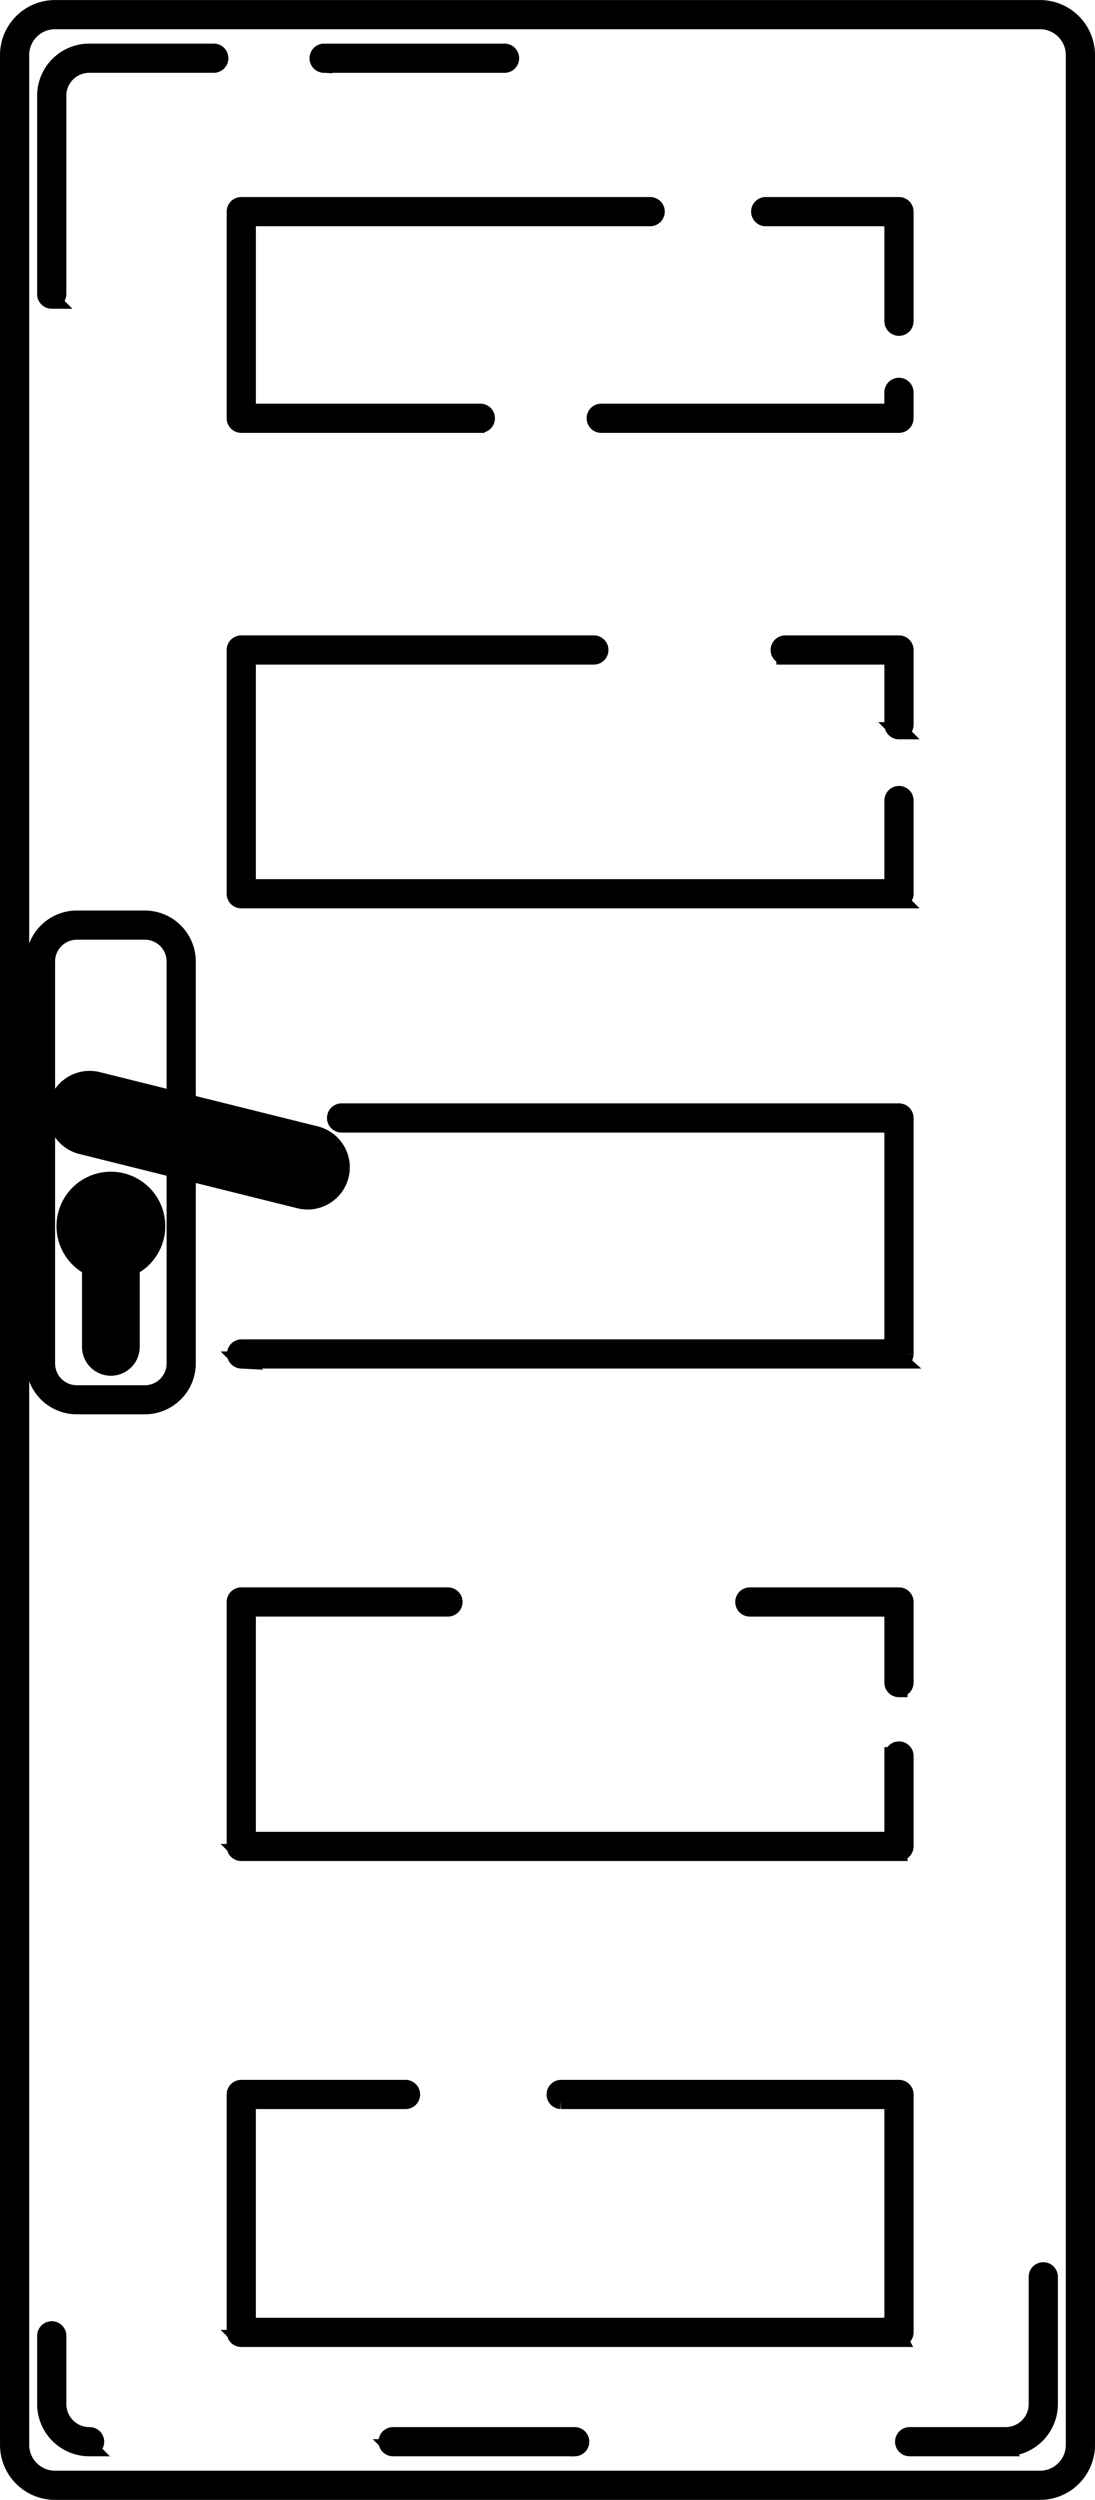
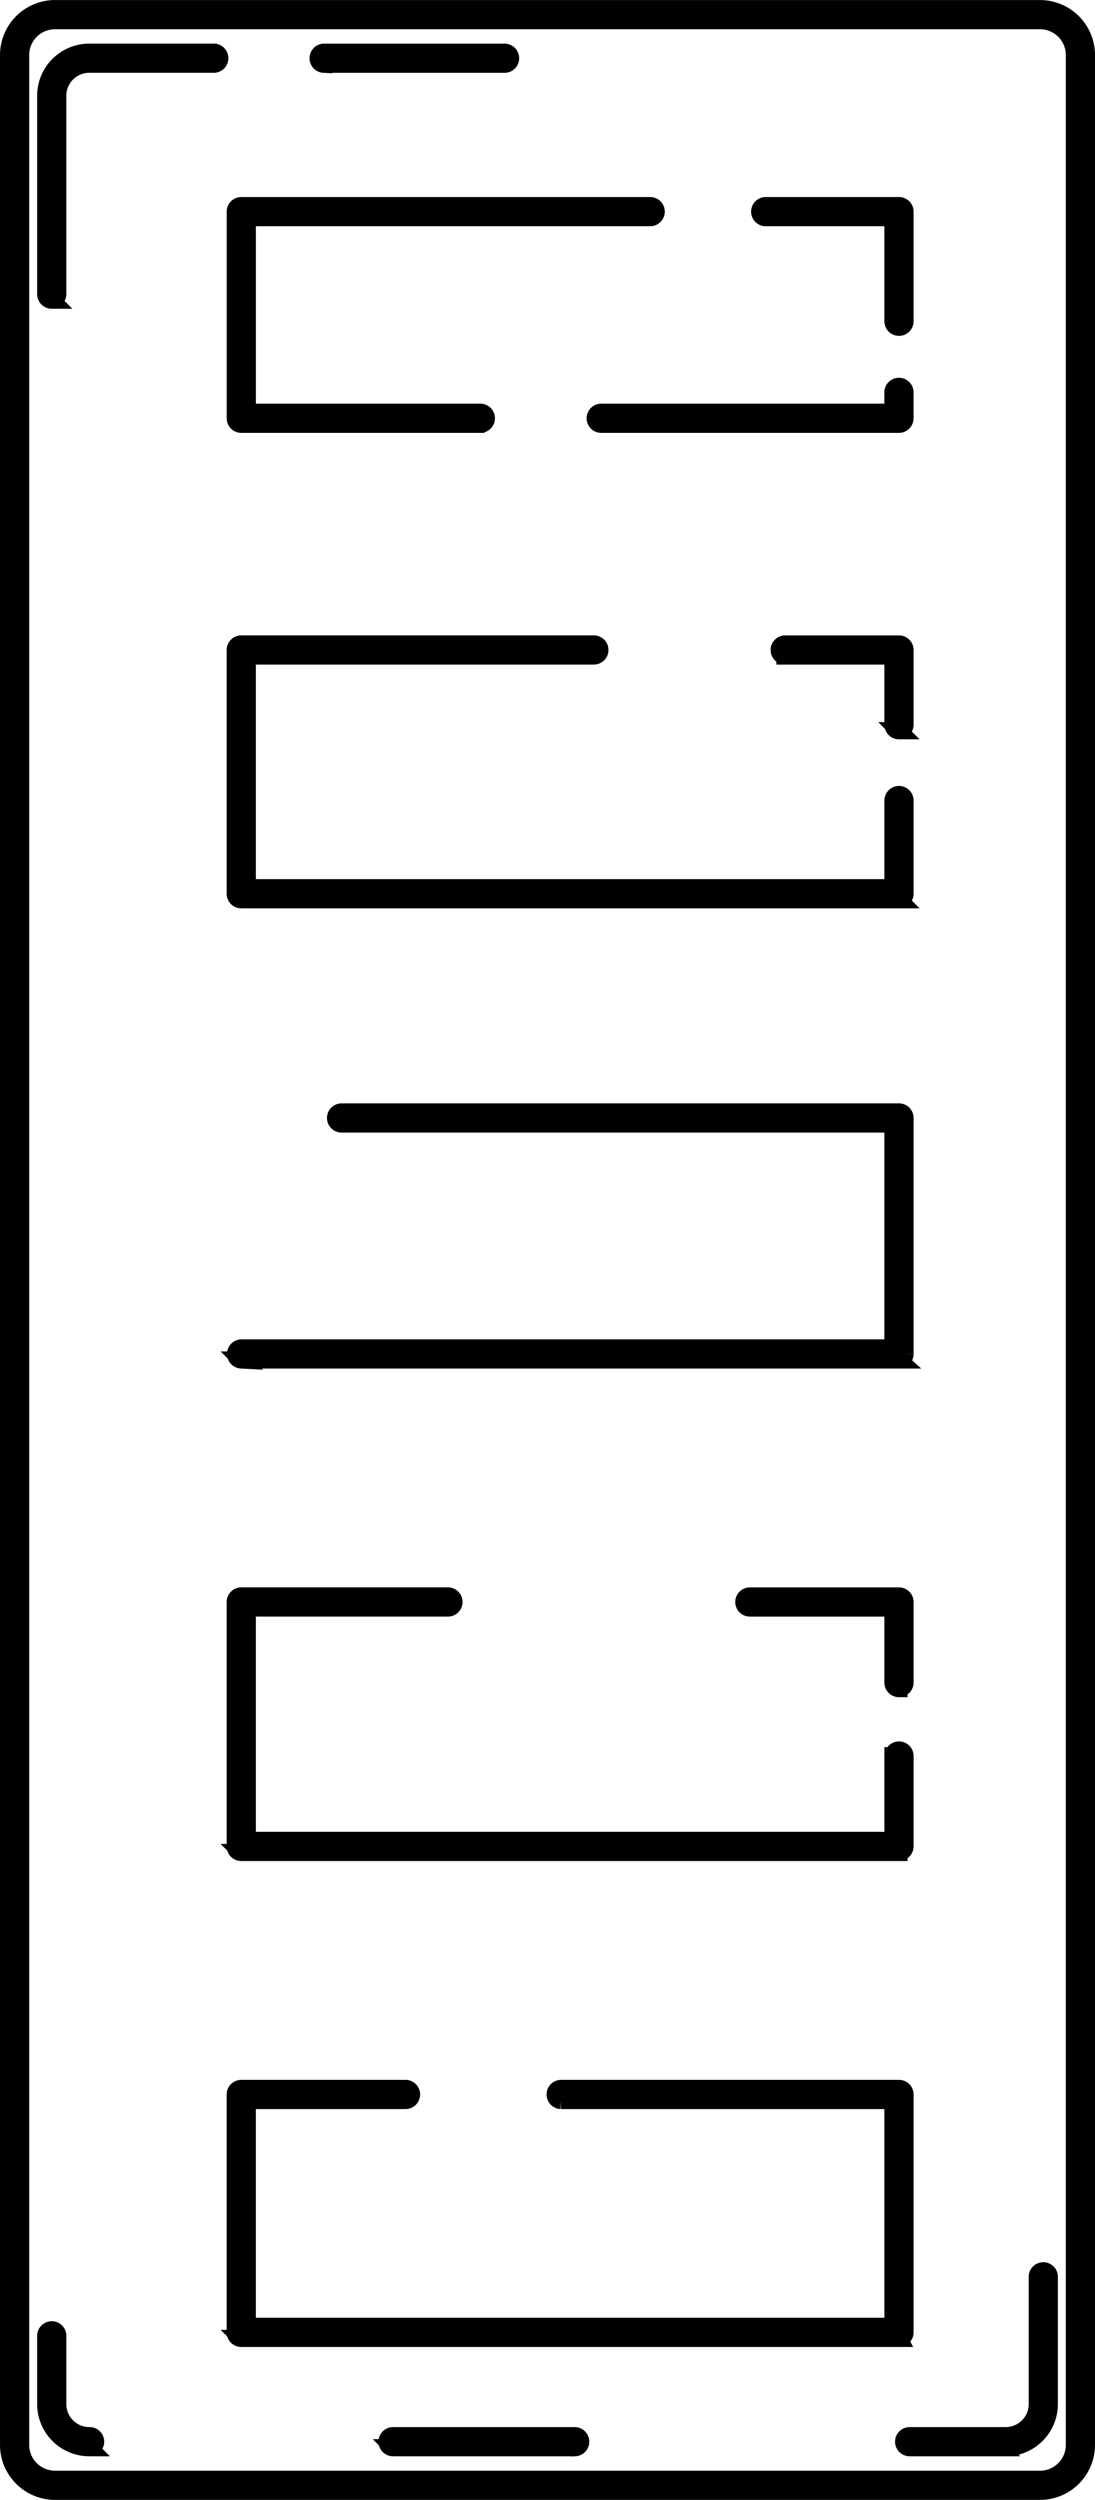
<svg xmlns="http://www.w3.org/2000/svg" width="64.041" height="146.162" viewBox="0 0 64.041 146.162">
  <g id="Group_58155" data-name="Group 58155" transform="translate(-1125.866 -433.651)">
    <g id="Group_58154" data-name="Group 58154" transform="translate(11140.365 16837.209)">
-       <path id="Path_66177" data-name="Path 66177" d="M2371.39,1619.723h-4.027a2.483,2.483,0,0,1-2.455-2.5v-13.3a.354.354,0,1,1,.707,0v13.3a1.775,1.775,0,0,0,1.748,1.8h4.027a1.775,1.775,0,0,0,1.747-1.8v-23.45a1.775,1.775,0,0,0-1.747-1.8h-4.027a1.776,1.776,0,0,0-1.748,1.8v14.41a.354.354,0,1,1-.707,0v-14.41a2.483,2.483,0,0,1,2.455-2.505h4.027a2.483,2.483,0,0,1,2.454,2.505v23.45A2.483,2.483,0,0,1,2371.39,1619.723Z" transform="translate(-12377.392 -17941.09)" stroke="#000" stroke-width="1" />
-       <path id="Path_66178" data-name="Path 66178" d="M2392.064,1791.128a1.968,1.968,0,0,1,1.57-3.544l12.751,3.172a1.967,1.967,0,1,1-.949,3.818l-12.751-3.172A1.966,1.966,0,0,1,2392.064,1791.128Zm5.021,4.978a2.681,2.681,0,1,0-3.869,2.4v4.657a1.187,1.187,0,1,0,2.375,0v-4.657A2.678,2.678,0,0,0,2397.085,1796.106Z" transform="translate(-12402.418 -18127.973)" stroke="#000" stroke-width="1" />
      <path id="Path_66190" data-name="Path 66190" d="M696.23,622.244H638.618a2.717,2.717,0,0,1-2.714-2.714v-77.2a.354.354,0,1,1,.707,0v77.2a2.009,2.009,0,0,0,2.007,2.007H696.23a2.009,2.009,0,0,0,2.007-2.007V479.8a2.009,2.009,0,0,0-2.007-2.007H638.618a2.009,2.009,0,0,0-2.007,2.007v63.739a.354.354,0,1,1-.707,0V479.8a2.717,2.717,0,0,1,2.714-2.714H696.23a2.717,2.717,0,0,1,2.714,2.714V619.53A2.717,2.717,0,0,1,696.23,622.244Z" transform="translate(-10649.902 -16880.141)" stroke="#000" stroke-width="1" />
      <path id="Path_66191" data-name="Path 66191" d="M2404.067,552.222h-14a.353.353,0,0,1-.353-.353V539.787a.353.353,0,0,1,.353-.354H2414a.354.354,0,0,1,0,.707h-23.579v11.374h13.647a.354.354,0,0,1,0,.707Zm24.466-5.672a.354.354,0,0,1-.354-.353V540.14h-7.422a.354.354,0,1,1,0-.707h7.775a.353.353,0,0,1,.354.354v6.41A.353.353,0,0,1,2428.532,546.55Zm0,5.672H2411.1a.354.354,0,0,1,0-.707h17.078v-1.18a.354.354,0,0,1,.707,0v1.534A.353.353,0,0,1,2428.532,552.222Zm0,27.8h-38.467a.353.353,0,0,1-.353-.354V565.416a.353.353,0,0,1,.353-.354h20.622a.353.353,0,1,1,0,.707h-20.268v13.544h37.76V574.2a.354.354,0,0,1,.707,0v5.469A.354.354,0,0,1,2428.532,580.021Zm0-9.883a.354.354,0,0,1-.354-.354v-4.015h-6.318a.354.354,0,0,1,0-.707h6.672a.353.353,0,0,1,.354.353v4.369A.354.354,0,0,1,2428.532,570.138Zm0,36.789h-38.467a.354.354,0,0,1,0-.707h38.113V593.131h-32.264a.354.354,0,0,1,0-.707h32.618a.353.353,0,0,1,.354.354v13.8A.354.354,0,0,1,2428.532,606.927Zm0,28.794h-38.467a.353.353,0,0,1-.353-.353V621.076a.354.354,0,0,1,.353-.354h12.07a.354.354,0,1,1,0,.707h-11.716v13.584h37.76v-4.95a.354.354,0,0,1,.707,0v5.3a.354.354,0,0,1-.354.354Zm0-9.579a.354.354,0,0,1-.354-.354V621.43h-8.387a.354.354,0,0,1,0-.707h8.741a.353.353,0,0,1,.354.353v4.712A.353.353,0,0,1,2428.532,626.141Zm0,37.991h-38.467a.353.353,0,0,1-.353-.354V649.87a.353.353,0,0,1,.353-.354h9.587a.354.354,0,1,1,0,.707h-9.233v13.2h37.76v-13.2h-19.423a.354.354,0,0,1,0-.707h19.776a.353.353,0,0,1,.354.353v13.909A.354.354,0,0,1,2428.532,664.132Zm-47.355,6.391a2.552,2.552,0,0,1-2.549-2.55V664a.354.354,0,1,1,.707,0v3.976a1.844,1.844,0,0,0,1.842,1.842.354.354,0,1,1,0,.707Zm28.407,0h-10.621a.354.354,0,1,1,0-.707h10.621a.354.354,0,0,1,0,.707Zm25.191,0h-5.6a.354.354,0,1,1,0-.707h5.6a1.845,1.845,0,0,0,1.843-1.843v-7.425a.354.354,0,1,1,.707,0v7.425A2.553,2.553,0,0,1,2434.775,670.523Zm-29.33-139.354h-10.552a.354.354,0,0,1,0-.707h10.552a.354.354,0,1,1,0,.707Zm-26.464,13.794a.354.354,0,0,1-.354-.354v-11.6a2.552,2.552,0,0,1,2.549-2.549h7.3a.354.354,0,0,1,0,.707h-7.3a1.844,1.844,0,0,0-1.842,1.842v11.6A.354.354,0,0,1,2378.982,544.963Z" transform="translate(-12390.455 -16930.971)" stroke="#000" stroke-width="1" />
    </g>
  </g>
</svg>